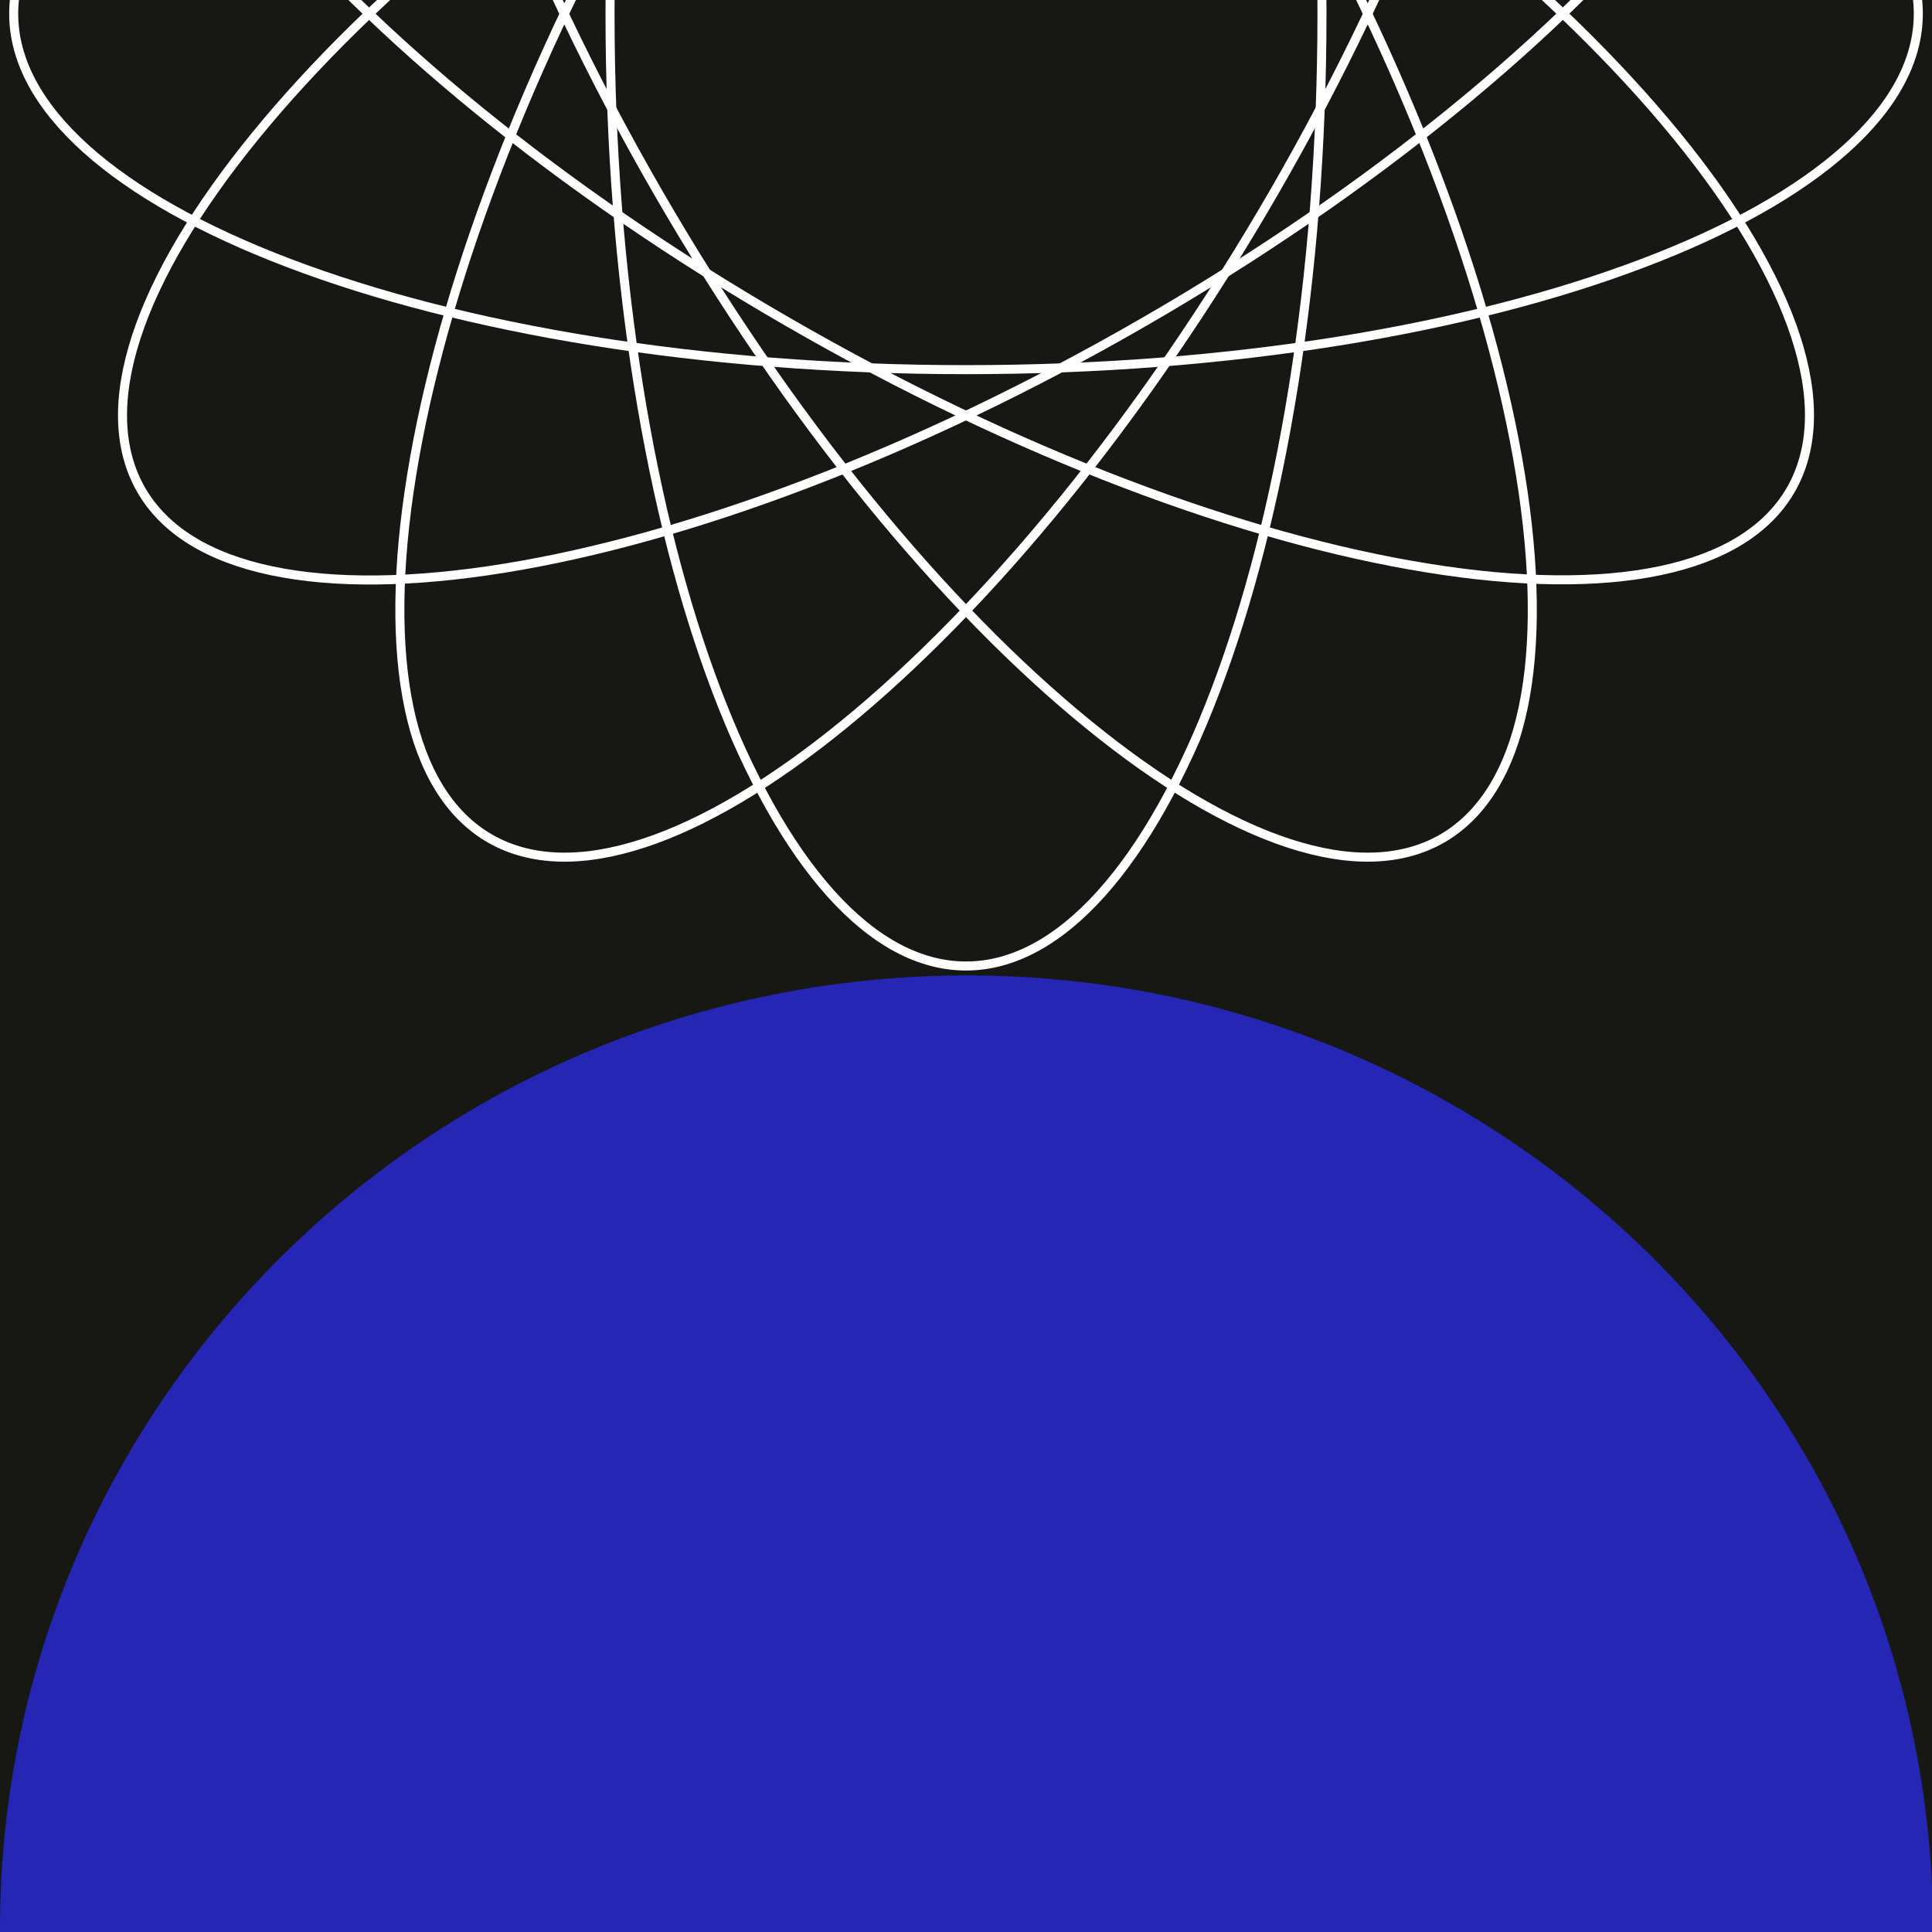
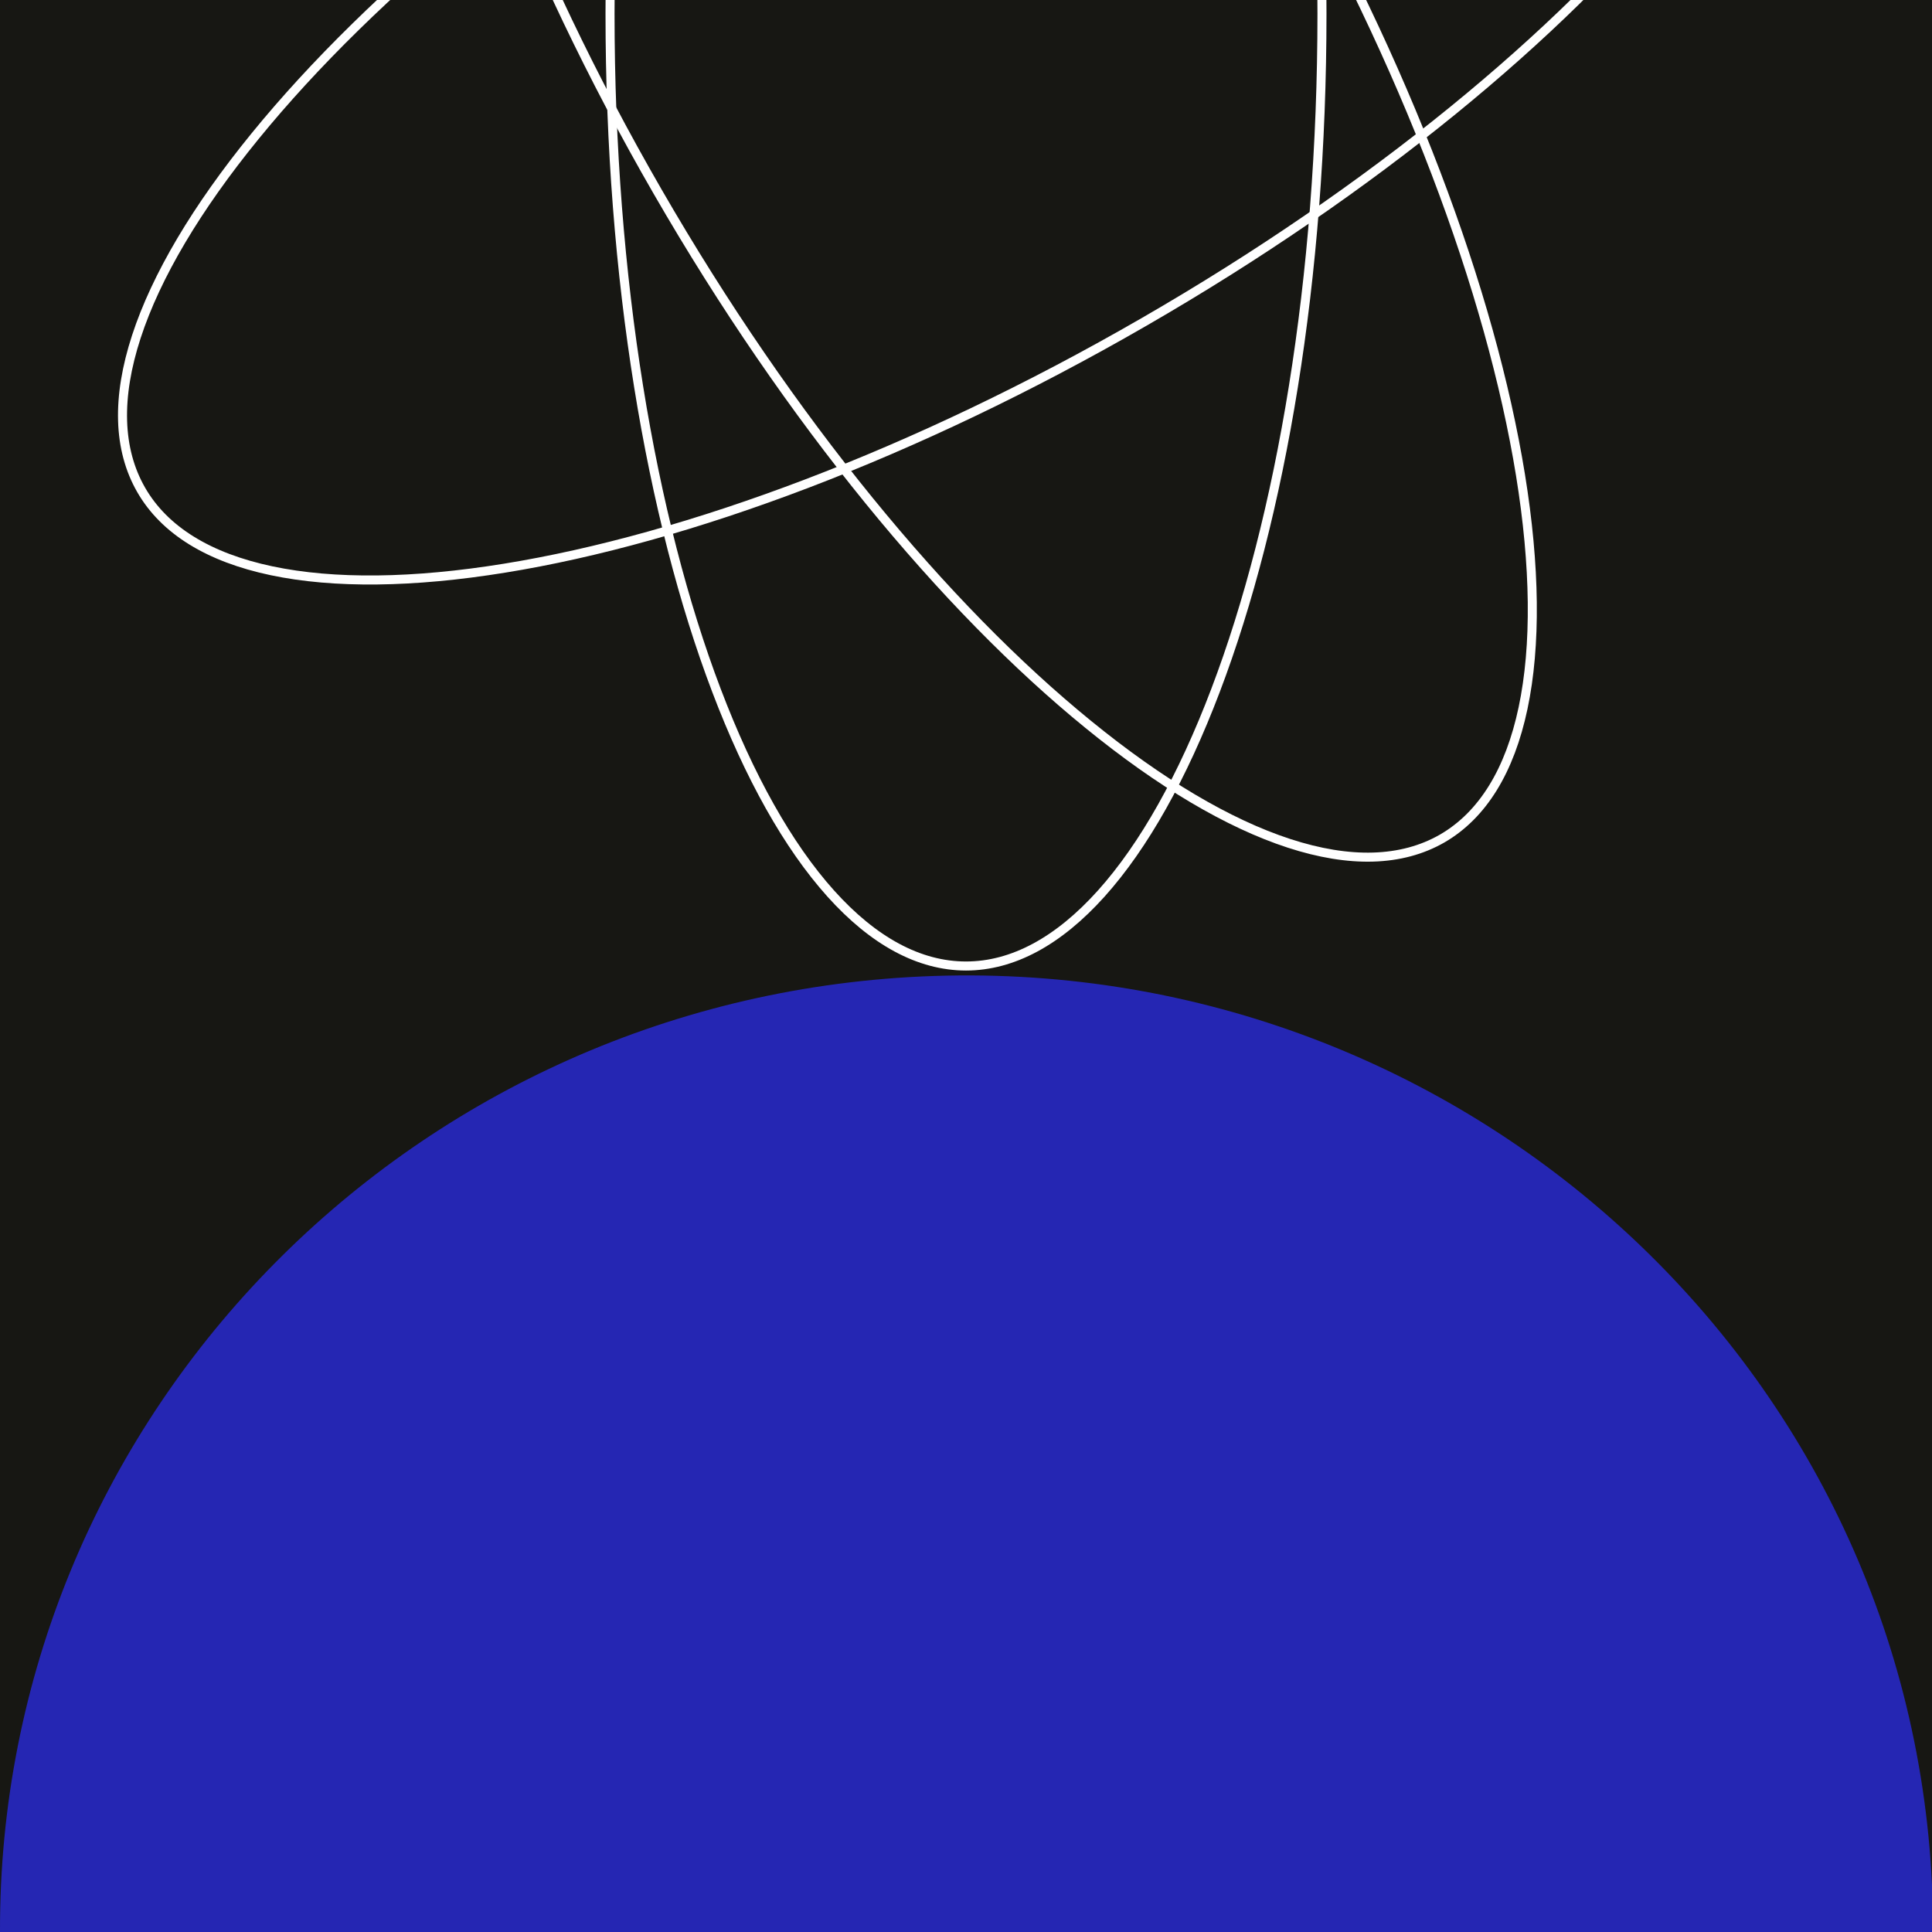
<svg xmlns="http://www.w3.org/2000/svg" version="1.1" id="Layer_1" x="0px" y="0px" width="1200px" height="1200px" viewBox="0 0 1200 1200" style="enable-background:new 0 0 1200 1200;" xml:space="preserve">
  <style type="text/css">
	.st0{fill:#171713;}
	.st1{fill:#2526B3;}
	.st2{fill:none;}
	.st3{fill:none;stroke:#FFFFFF;stroke-width:5.61;}
</style>
  <rect x="-4.2" y="-4.6" class="st0" width="1208.5" height="1209.2" />
  <path class="st1" d="M1200,1170.7C1184.6,844,903.5,591.3,572.4,606.5C251.5,621.3-1,882.9,0,1200h1200V1170.7z" />
  <rect class="st2" width="1200" height="1200" />
  <path class="st3" d="M821.1,8.5c0,164.4-25.3,313-66.1,420.3c-20.4,53.7-44.5,96.7-71,126.2c-26.5,29.5-54.9,45-84,45  s-57.5-15.5-84-45c-26.5-29.5-50.6-72.5-71-126.2c-40.8-107.3-66.1-255.9-66.1-420.3s25.3-313,66.1-420.3  c20.4-53.7,44.5-96.7,71-126.2c26.5-29.5,54.9-45,84-45s57.5,15.5,84,45c26.5,29.5,50.6,72.5,71,126.2  C795.8-304.5,821.1-155.9,821.1,8.5L821.1,8.5z" />
-   <path class="st3" d="M600,229.6c-164.4,0-313-25.3-420.3-66.1C126,143.1,83,119,53.5,92.5C24,66,8.5,37.6,8.5,8.5s15.5-57.5,45-84  c29.5-26.5,72.5-50.6,126.2-71c107.3-40.8,255.9-66.1,420.3-66.1s313,25.3,420.3,66.1c53.7,20.4,96.7,44.5,126.2,71  c29.5,26.5,45,54.9,45,84s-15.5,57.5-45,84c-29.5,26.5-72.5,50.7-126.2,71C913,204.3,764.4,229.6,600,229.6L600,229.6z" />
-   <path class="st3" d="M489.4,200C347,117.8,231,21.5,158.4-67.4C122.2-111.9,97-154.3,84.7-192c-12.3-37.7-11.5-70,3-95.2  c14.5-25.2,42.2-42,80.9-50.2c38.8-8.2,88.1-7.6,144.8,1.6c113.3,18.3,254.7,70.7,397.1,152.9C852.9-100.8,969-4.5,1041.5,84.4  c36.3,44.5,61.5,86.9,73.8,124.6c12.3,37.7,11.5,70-3,95.2c-14.5,25.2-42.1,42-80.9,50.2c-38.8,8.2-88.1,7.6-144.8-1.6  C773.2,334.6,631.8,282.2,489.4,200L489.4,200z" />
  <path class="st3" d="M408.5,119.1C326.3-23.4,273.9-164.7,255.6-278c-9.2-56.7-9.8-106-1.6-144.8c8.2-38.8,25-66.4,50.2-81  s57.5-15.3,95.2-3c37.7,12.3,80.1,37.5,124.6,73.8c89,72.5,185.2,188.6,267.4,331C873.7,40.4,926,181.7,944.4,295  c9.2,56.7,9.8,106,1.6,144.8c-8.2,38.8-25,66.4-50.2,81c-25.2,14.5-57.5,15.3-95.2,3c-37.7-12.3-80.1-37.5-124.6-73.8  C586.9,377.5,490.7,261.5,408.5,119.1L408.5,119.1z" />
-   <path class="st3" d="M791.5,119.1C709.2,261.5,613,377.5,524.1,450c-44.5,36.3-86.9,61.5-124.6,73.8c-37.7,12.3-70,11.5-95.2-3  c-25.2-14.5-42-42.1-50.2-81c-8.2-38.8-7.6-88.1,1.6-144.8c18.3-113.3,70.7-254.6,152.9-397.1C490.7-244.5,587-360.5,675.9-433  c44.5-36.3,86.9-61.5,124.6-73.8c37.7-12.3,70-11.5,95.2,3c25.2,14.5,42,42.1,50.2,81c8.2,38.8,7.6,88.1-1.6,144.8  C926.1-164.7,873.7-23.4,791.5,119.1L791.5,119.1z" />
  <path class="st3" d="M710.5,200c-142.4,82.2-283.8,134.6-397.1,152.9c-56.7,9.2-106,9.8-144.8,1.6c-38.8-8.2-66.4-25-80.9-50.2  c-14.5-25.2-15.3-57.5-3-95.2c12.3-37.7,37.5-80.1,73.8-124.6C231-4.5,347-100.8,489.4-183c142.4-82.2,283.8-134.6,397.1-152.9  c56.7-9.2,106-9.8,144.8-1.6c38.8,8.2,66.4,25,80.9,50.2c14.5,25.2,15.3,57.5,3,95.2c-12.3,37.7-37.5,80.1-73.8,124.6  C969,21.5,853,117.8,710.5,200L710.5,200z" />
</svg>